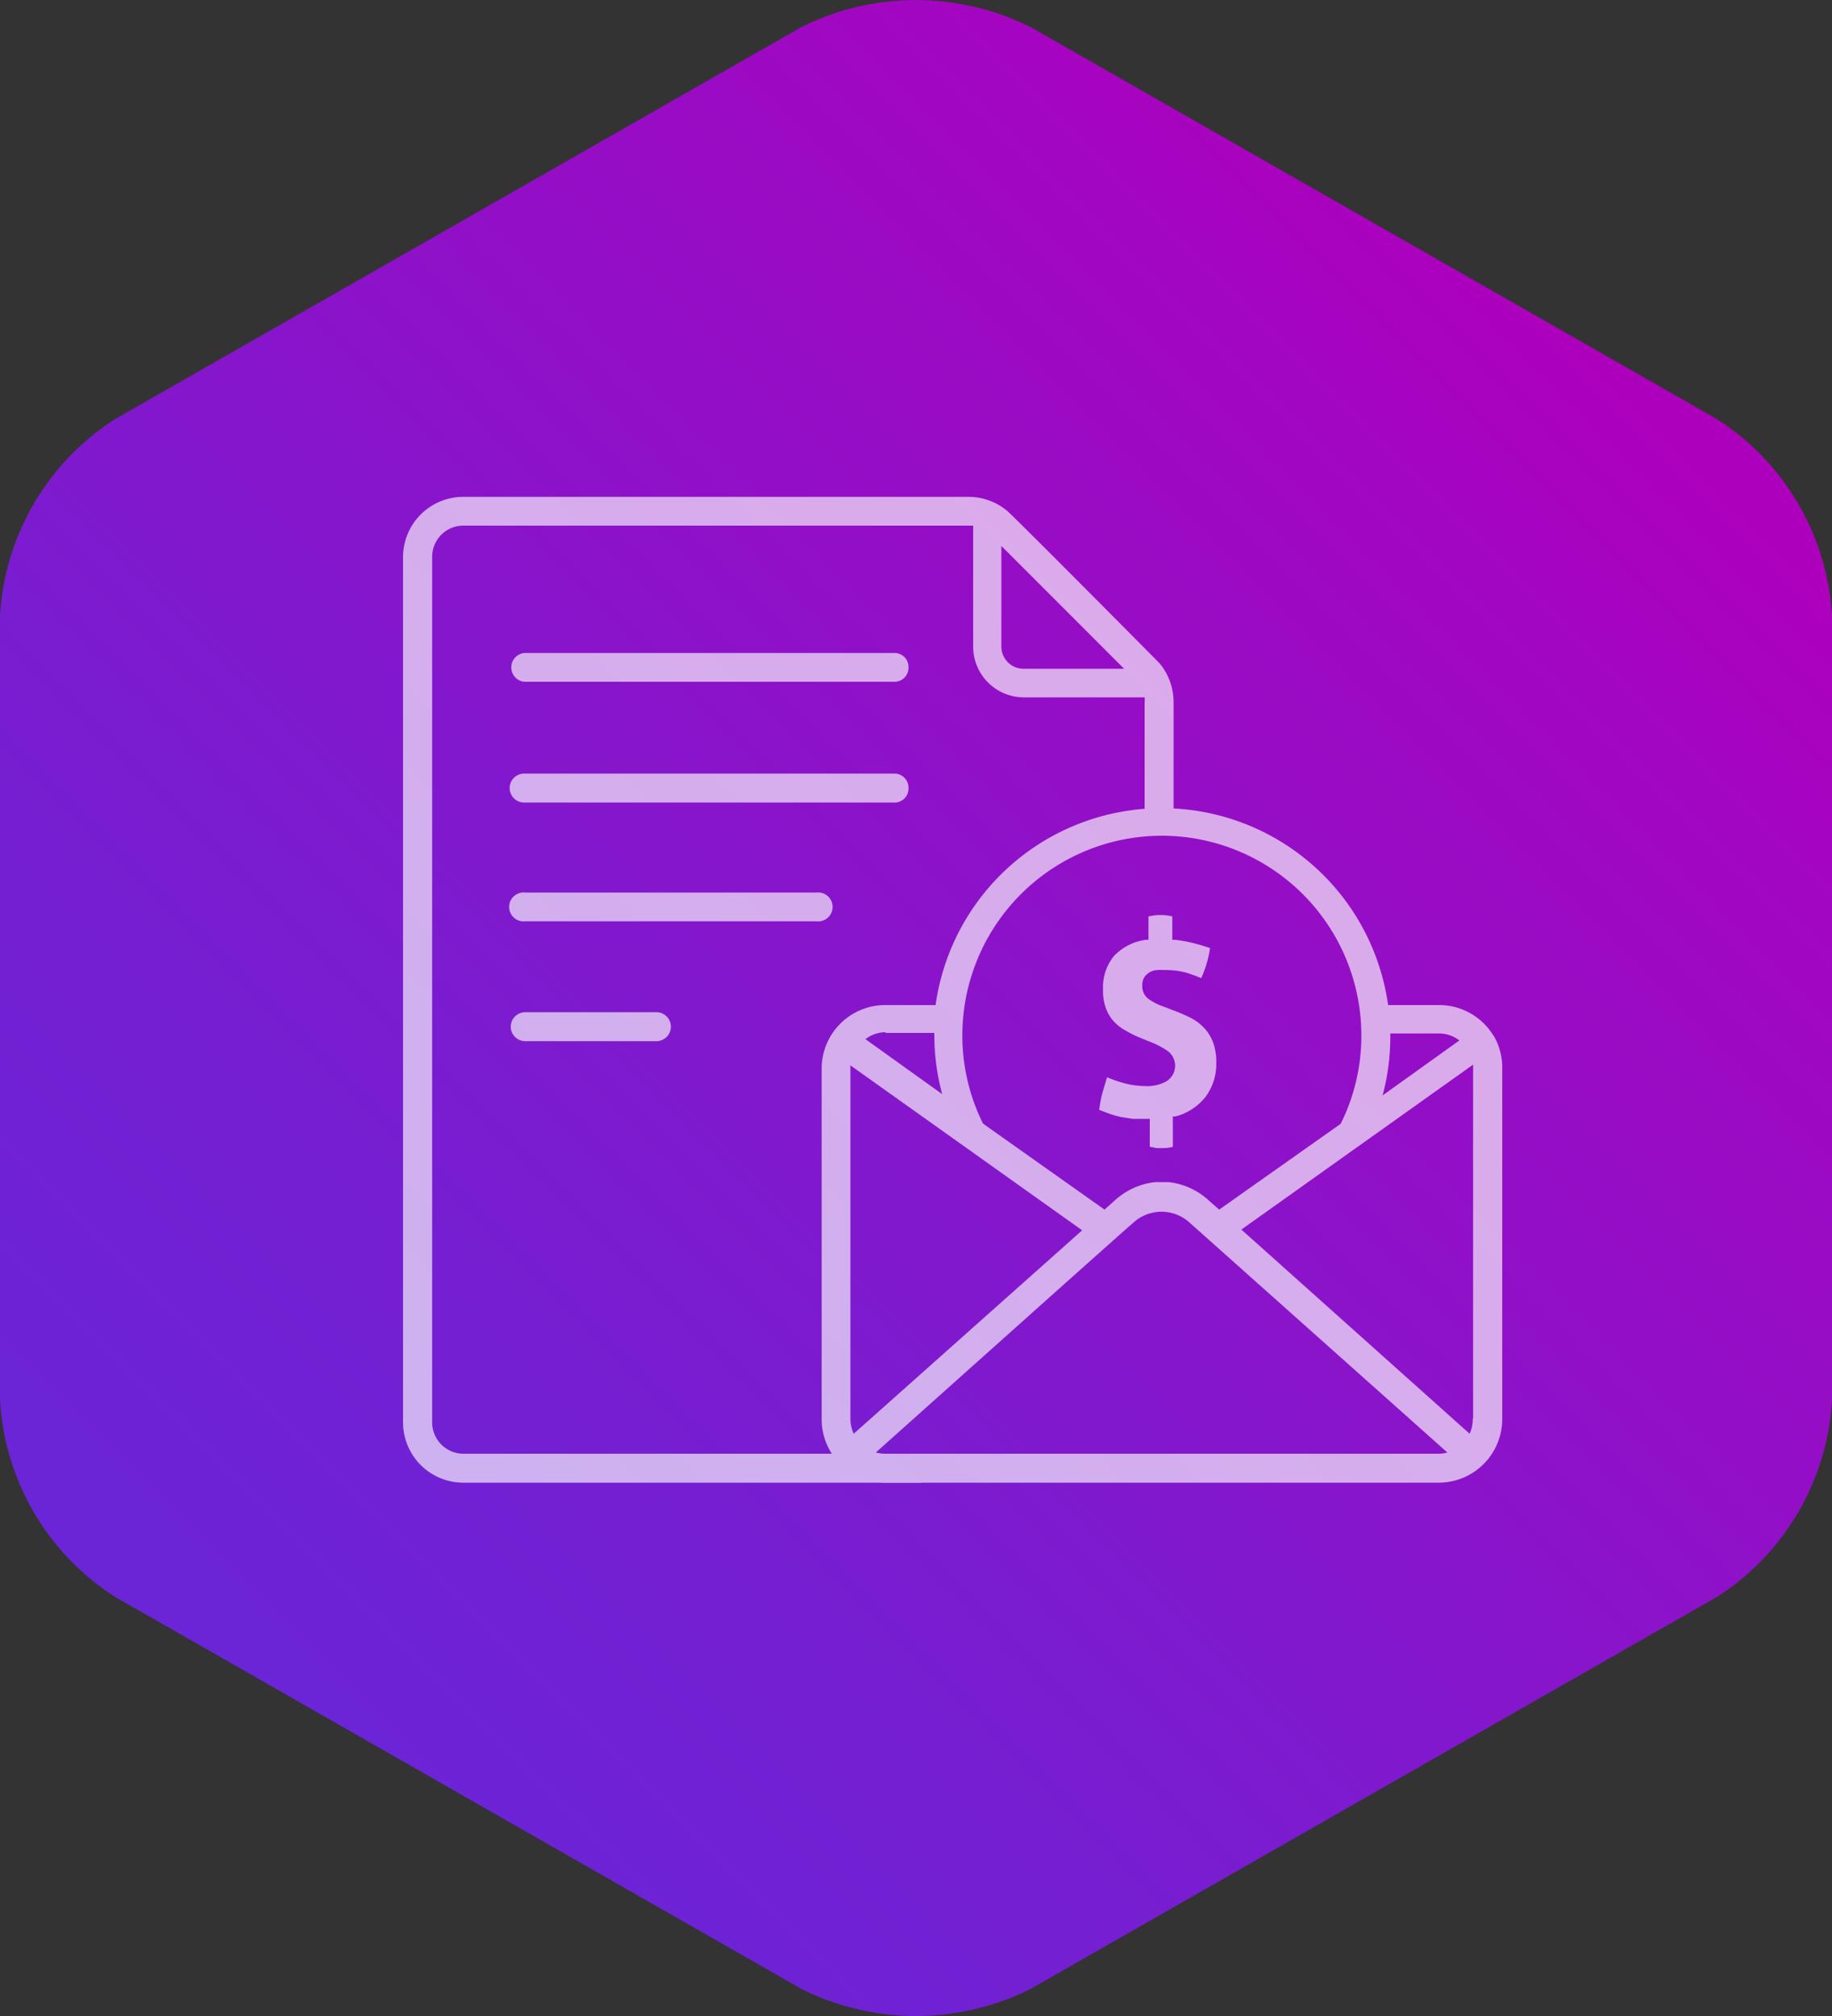
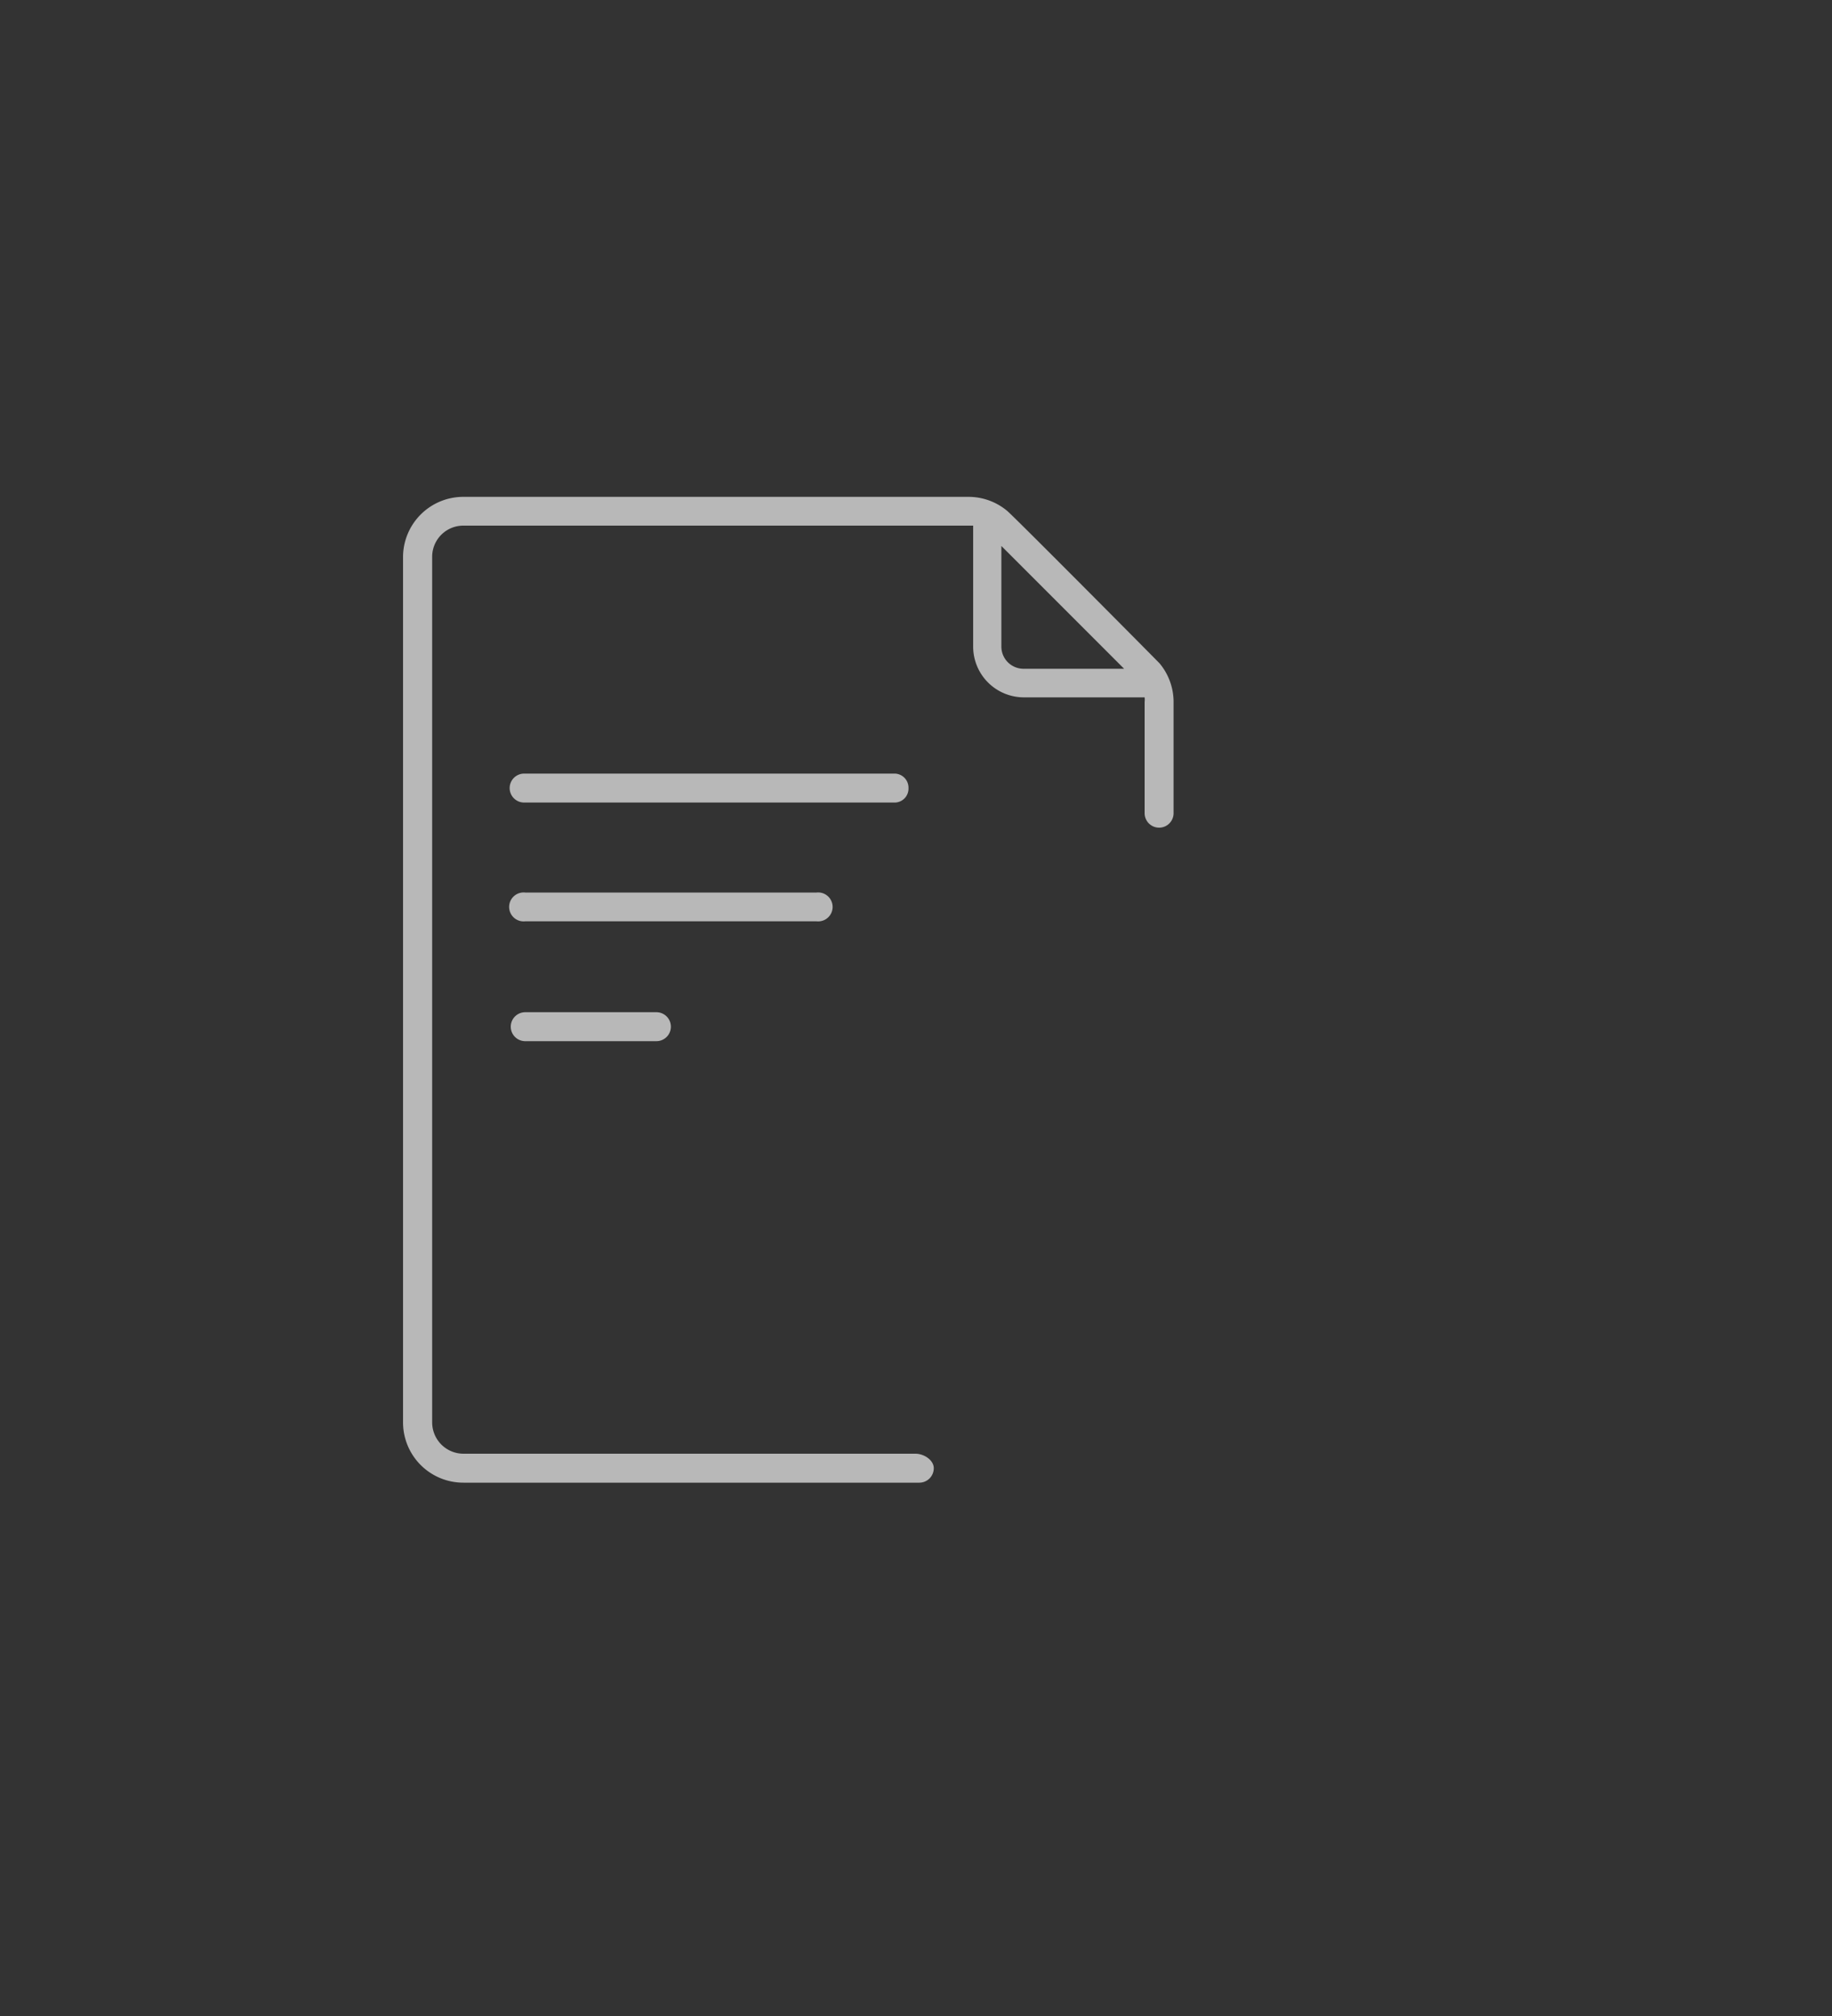
<svg xmlns="http://www.w3.org/2000/svg" viewBox="0 0 100 110">
  <rect x="0" y="0" width="100" height="110" fill="#333333" stroke="none" />
  <defs>
    <style>.cls-1{fill:none;}.cls-2{fill-rule:evenodd;fill:url(#New_Gradient_Swatch_copy_50);}.cls-3{opacity:0.65;}.cls-4{clip-path:url(#clip-path);}.cls-5{fill:#fff;}</style>
    <linearGradient id="New_Gradient_Swatch_copy_50" x1="11.82" y1="93.18" x2="88.18" y2="16.82" gradientUnits="userSpaceOnUse">
      <stop offset="0.04" stop-color="#6b24d6" />
      <stop offset="0.32" stop-color="#7a1cd0" />
      <stop offset="0.86" stop-color="#a306c1" />
      <stop offset="0.98" stop-color="#ad00bd" />
    </linearGradient>
    <clipPath id="clip-path">
      <rect class="cls-1" x="22.01" y="27.1" width="59.98" height="53.8" />
    </clipPath>
  </defs>
  <g id="Layer_2" data-name="Layer 2">
    <g id="Layer_4" data-name="Layer 4">
-       <path class="cls-2" d="M43.74,1.48a14,14,0,0,1,12.52,0l37.48,21.4A13.67,13.67,0,0,1,100,33.61V76.39a13.67,13.67,0,0,1-6.26,10.73l-37.48,21.4a14,14,0,0,1-12.52,0L6.26,87.12A13.67,13.67,0,0,1,0,76.39V33.61A13.67,13.67,0,0,1,6.26,22.88L43.74,1.48Z" />
      <g class="cls-3">
        <g class="cls-4">
          <path class="cls-5" d="M49.59,43a.77.77,0,0,0-.73-.79H28.61a.79.79,0,0,0,0,1.58H48.86a.76.76,0,0,0,.73-.79" />
-           <path class="cls-5" d="M49.59,36.42a.76.76,0,0,0-.73-.79H28.61a.79.79,0,0,0,0,1.57H48.86a.76.76,0,0,0,.73-.78" />
          <path class="cls-5" d="M28.67,48.7a.79.79,0,1,0,0,1.57h15.9a.79.79,0,1,0,0-1.57Z" />
          <path class="cls-5" d="M28.67,55.23a.79.79,0,0,0,0,1.58h7.16a.79.79,0,1,0,0-1.58Z" />
          <path class="cls-5" d="M50.18,79.32H25.3a1.71,1.71,0,0,1-1.71-1.71V30.39a1.7,1.7,0,0,1,1.71-1.71c29.34,0,27.55,0,27.82,0v6.59a2.77,2.77,0,0,0,2.77,2.78h6.59a1,1,0,0,1,0,.25v6.07a.79.79,0,0,0,1.58,0V38.31a3.29,3.29,0,0,0-.76-2.11h0c-.06-.07-8-8.07-8.33-8.33h0a3.29,3.29,0,0,0-2.11-.76H25.3A3.29,3.29,0,0,0,22,30.39V77.61A3.29,3.29,0,0,0,25.3,80.9H50.18a.79.79,0,0,0,.79-.79c0-.44-.53-.79-1-.79m4.69-44V29.79l6.7,6.7h-5.5a1.21,1.21,0,0,1-1.2-1.21" />
-           <path class="cls-5" d="M81.52,56.51l0,0a3.47,3.47,0,0,0-3-1.67H75.77a12.47,12.47,0,0,0-24.7,0H48.31a3.47,3.47,0,0,0-3.46,3.46V77.44a3.46,3.46,0,0,0,3.46,3.46H78.53A3.47,3.47,0,0,0,82,77.44V58.25a3.43,3.43,0,0,0-.47-1.74m-5.64,0v-.12h2.65a1.82,1.82,0,0,1,1.12.38l-4.19,3a12.41,12.41,0,0,0,.42-3.21M63.42,45.6h0A10.9,10.9,0,0,1,74.31,56.49a10.75,10.75,0,0,1-1.13,4.83L66.55,66l-.57-.5a3.85,3.85,0,0,0-2.2-1h-.72a3.88,3.88,0,0,0-2.21,1l-.56.5-6.63-4.69a10.75,10.75,0,0,1-1.13-4.83A10.9,10.9,0,0,1,63.42,45.6M48.31,56.36H51s0,.09,0,.13a12.41,12.41,0,0,0,.43,3.21l-4.19-3a1.82,1.82,0,0,1,1.12-.38M46.42,77.44c0-7.52,0-19.16,0-19.31l12.65,9L46.6,78.23a1.94,1.94,0,0,1-.18-.79m32.11,1.88H48.31a1.68,1.68,0,0,1-.5-.07c.9-.8,13.42-12,14.09-12.57a2.28,2.28,0,0,1,3,0L79,79.25a1.61,1.61,0,0,1-.49.07m1.88-1.88a1.93,1.93,0,0,1-.17.79L67.76,67.09l12.65-9c0,.15,0,11.79,0,19.31" />
-           <path class="cls-5" d="M63,62.63a4.57,4.57,0,0,0,.74,0l.28-.05V60.92l.13,0a3.07,3.07,0,0,0,1.66-1.08A3,3,0,0,0,66.39,58a3.13,3.13,0,0,0-.18-1.14,2.4,2.4,0,0,0-.48-.77,2.76,2.76,0,0,0-.69-.53c-.28-.14-.57-.27-.88-.39l-.79-.3a3.21,3.21,0,0,1-.66-.35.86.86,0,0,1-.36-.75.81.81,0,0,1,.12-.46,1,1,0,0,1,.3-.27,1,1,0,0,1,.39-.11,2.31,2.31,0,0,1,.37,0,4.36,4.36,0,0,1,1.25.15c.25.08.52.18.79.29a6.15,6.15,0,0,0,.48-1.64c-.32-.11-.63-.2-.91-.27a7.56,7.56,0,0,0-1-.18l-.15,0V50l-.28-.05a3,3,0,0,0-.73,0l-.29.05v1.28l-.15,0a2.94,2.94,0,0,0-1.74.89A2.69,2.69,0,0,0,60.21,54a2.76,2.76,0,0,0,.15,1,2.23,2.23,0,0,0,.4.69,2.51,2.51,0,0,0,.61.5,6.35,6.35,0,0,0,.78.4l.74.3a4.66,4.66,0,0,1,.84.45A1,1,0,0,1,63.67,59a2.18,2.18,0,0,1-1.17.26,4.56,4.56,0,0,1-1.07-.14,7.33,7.33,0,0,1-1-.34c-.1.32-.19.63-.27.91a6.64,6.64,0,0,0-.16.87l.56.21a5.79,5.79,0,0,0,.63.18l.66.1c.22,0,.47,0,.73,0h.18v1.52l.28.05" />
        </g>
      </g>
    </g>
  </g>
</svg>